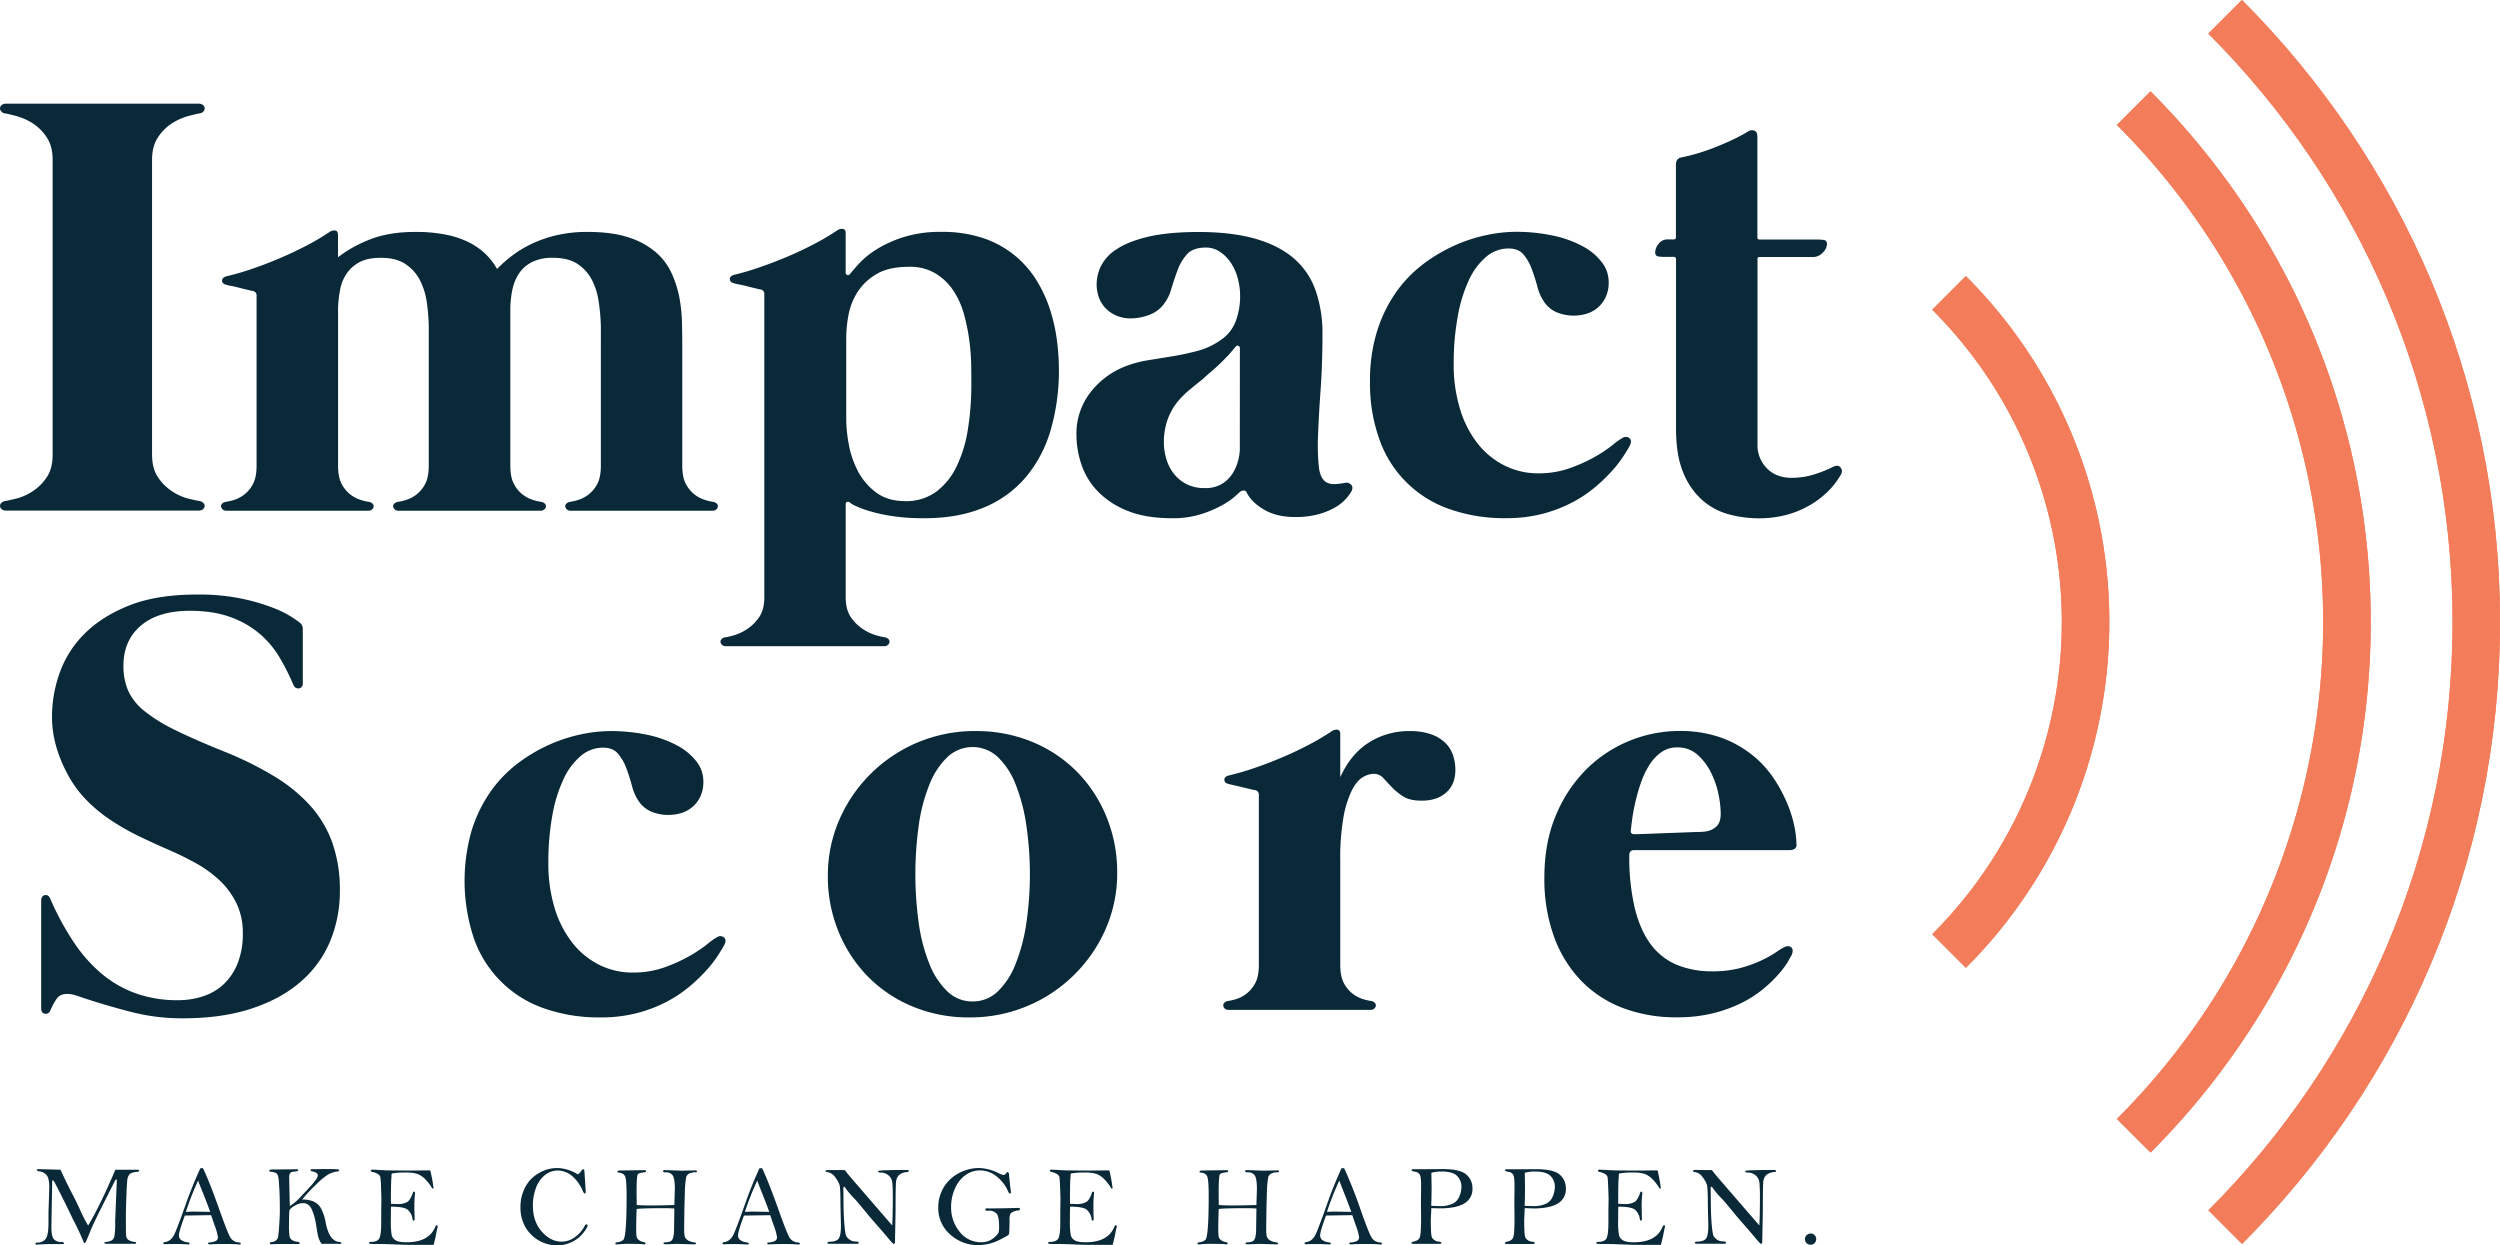
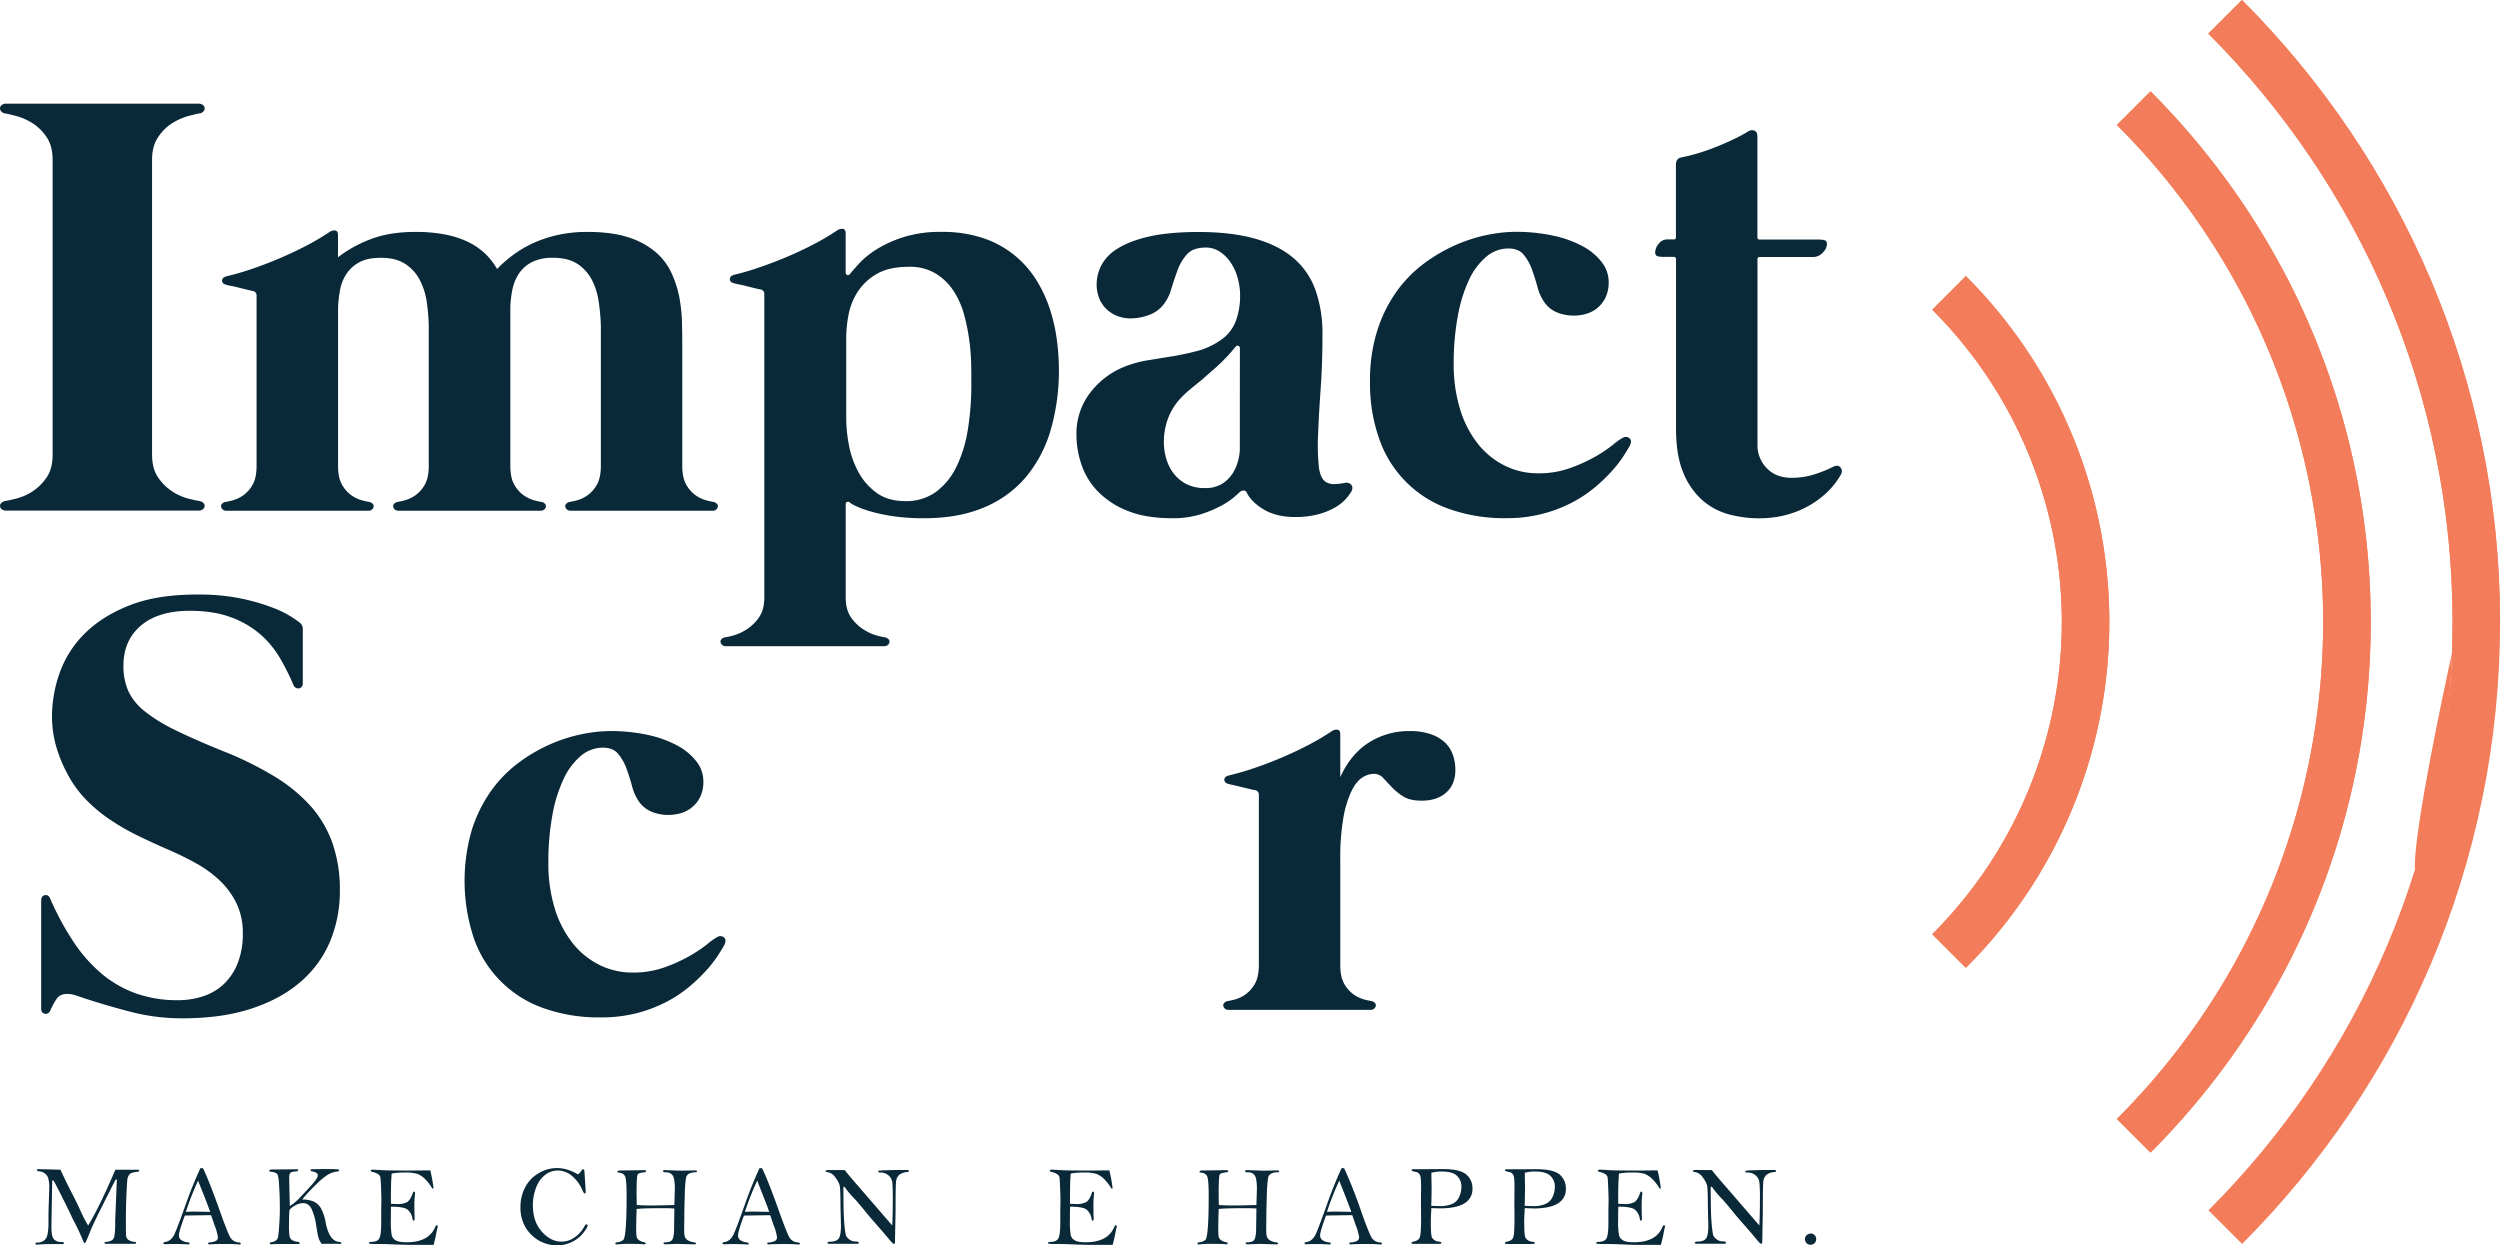
<svg xmlns="http://www.w3.org/2000/svg" id="Layer_1" data-name="Layer 1" viewBox="0 0 1237.48 616.47">
  <defs>
    <style>.cls-1{fill:#092838;}.cls-2{fill:#f37d5a;}</style>
  </defs>
  <title>Impact Score Square with tagline dark blue with orange</title>
  <path class="cls-1" d="M29.93,579q2.84,6.15,5.28,10.87,2.94,5.64,4.59,9.37a67.46,67.46,0,0,0,3.83,7.39Q49.45,597,57.11,579l11.16,0c.4.06.6.23.6.52s-.23.45-.68.49c-2,.17-3.31.57-4,1.19A5,5,0,0,0,63,584.38c-.16,1.47-.31,4.23-.46,8.25s-.23,7.36-.23,10q0,7.71.11,9a2.94,2.94,0,0,0,1,2,6.44,6.44,0,0,0,3.28,1.1c.47.07.7.25.7.53s-.29.42-.87.42l-10.91,0H52.71c-.64,0-1-.15-1-.45s.21-.42.64-.47a7.57,7.57,0,0,0,3.13-.88,3.46,3.46,0,0,0,1.15-2,40,40,0,0,0,.37-7.2l.54-13.48.28-6.65c0-.51-.08-.76-.22-.76s-.42.15-.57.45l-5.56,11Q46.18,605.77,45,608.72L43.24,613a15.22,15.22,0,0,1-1,2.12.55.55,0,0,1-.4.18c-.22,0-.4-.24-.55-.73a117.19,117.19,0,0,0-5.2-11.06q-2.45-5.25-5.85-12t-3.7-7c-.19-.19-.32-.29-.42-.29s-.28.23-.28.7l-.31,17-.08,5.62c0,3,.4,4.92,1.22,5.83a4.42,4.42,0,0,0,3.49,1.37c1,0,1.46.21,1.46.62s-.23.45-.7.45l-.59,0-1.82,0-4,0q-2.58,0-6.65.28c-.22-.15-.33-.3-.33-.44,0-.38.32-.58,1-.6a5,5,0,0,0,4.12-1.85Q24,611.33,24,605.19L24,600.25l.4-12.53c0-2.92-.44-4.92-1.29-6a5.5,5.5,0,0,0-3.79-1.93c-.71-.09-1.07-.28-1.07-.57s.27-.49.79-.49l1,0Z" />
  <path class="cls-1" d="M99.18,578.26h1.29q3.14,6.42,8.65,22c2.37,6.63,4,10.71,4.87,12.21a5.07,5.07,0,0,0,4.25,2.51c.62.06.93.27.93.62s-.16.39-.48.39l-.39,0q-2.58-.23-6.57-.23-6.11,0-7.85.2-.87,0-.87-.51c0-.24.21-.39.64-.45a8,8,0,0,0,3.3-.81,2,2,0,0,0,.91-1.85,26.82,26.82,0,0,0-1.71-6l-1.65-4.83q-1.45,0-13,.17-2.92,7.77-2.93,9.8A2.75,2.75,0,0,0,90,614a6.32,6.32,0,0,0,2.84.92c.7.06,1,.27,1,.63,0,.14-.11.28-.33.41-3-.13-4.8-.2-5.42-.2q-4.71,0-6.33.12c-.61,0-.91-.18-.91-.51s.27-.49.79-.56q3.23-.42,4.94-4.38t5.33-14.22Q95.25,586.81,99.18,578.26Zm-1.12,6.12A141.1,141.1,0,0,0,92,599.86c1.93-.09,3.31-.14,4.15-.14l7.89.14q-1.05-2.91-2.92-7.74Q98.79,586.36,98.06,584.38Z" />
  <path class="cls-1" d="M143.46,597a25.44,25.44,0,0,0,4.3-3.47c1.05-1.09,2.68-2.84,4.92-5.25a36.7,36.7,0,0,0,4-4.82,4.38,4.38,0,0,0,.65-1.72,1.47,1.47,0,0,0-.74-1.17,4.31,4.31,0,0,0-1.75-.68c-.76-.12-1.13-.33-1.13-.65s.31-.5.93-.5l.62,0c.69,0,2.77-.06,6.22-.06,2.38,0,4,0,5,.07s1.4.22,1.4.52-.26.52-.78.59a12.9,12.9,0,0,0-4.53,1.42,33.79,33.79,0,0,0-6,4.94,79,79,0,0,0-7,7.53,14.27,14.27,0,0,1,5.45.91,8.09,8.09,0,0,1,3.68,3.14,22.86,22.86,0,0,1,2.54,7.58q1.84,9,6.64,9.35c.71.06,1.07.25,1.07.57s-.17.41-.5.41l-2.59-.05c-3.81,0-6,0-6.56.11a9.55,9.55,0,0,1-1.78-3.59q-.41-1.77-1.11-6.2a29.84,29.84,0,0,0-2-7.15c-.94-2.19-2.42-3.29-4.42-3.29a7.94,7.94,0,0,0-4.12,1.3,8.24,8.24,0,0,0-2.48,1.94q-.33.65-.33,7.42a33.93,33.93,0,0,0,.29,5.89,2.94,2.94,0,0,0,1.3,1.77,5.93,5.93,0,0,0,2.67.81c.68.08,1,.28,1,.62s-.24.48-.71.48l-.33,0c-.53,0-2.43,0-5.73,0-4,0-6.21,0-6.73.12-.26,0-.46,0-.59,0-.43,0-.65-.17-.65-.51s.27-.48.79-.55a4.31,4.31,0,0,0,2.23-.83,2.76,2.76,0,0,0,1-1.46,51.79,51.79,0,0,0,.57-5.55q.34-4.69.35-7.85,0-4.14-.09-7t-.33-6.29a18.54,18.54,0,0,0-.56-4.1,2.52,2.52,0,0,0-.87-1.07A7.37,7.37,0,0,0,134,580c-.47,0-.7-.23-.7-.51s.43-.61,1.29-.61l2.27,0,10-.11c.5,0,.76.16.76.47a.41.41,0,0,1-.26.39,7.3,7.3,0,0,1-1.54.29,7.76,7.76,0,0,0-1.66.32,1.86,1.86,0,0,0-.67.73,4.06,4.06,0,0,0-.33,1.9Q143.16,586,143.46,597Z" />
  <path class="cls-1" d="M213,579.33a81.75,81.75,0,0,1,1.6,8.8c-.09.15-.19.23-.3.23a.62.62,0,0,1-.41-.23,23.54,23.54,0,0,0-3.71-4.74,11.45,11.45,0,0,0-3.55-2.31,19.3,19.3,0,0,0-6.14-.68,34.6,34.6,0,0,0-6.48.47,1.73,1.73,0,0,0-.23,1,6.25,6.25,0,0,1,0,.7q-.28,2.24-.28,12.15c0,.28,0,.67.06,1.18,1.42,0,2.39.08,2.92.08a9.57,9.57,0,0,0,5.12-1q1.59-1.07,2.77-4.56c.12-.39.31-.59.55-.59s.53.27.53.81l-.11,1.13a45.29,45.29,0,0,0-.23,4.58c0,2.55.05,4.84.15,6.89,0,.64-.18.95-.52.95s-.43-.22-.52-.67a7.4,7.4,0,0,0-2.47-4.77q-1.89-1.46-8.19-1.46c-.06,1.37-.09,3.57-.09,6.62a39.57,39.57,0,0,0,.42,7.52,4.16,4.16,0,0,0,2,2.54q1.6.94,5.42.94,10.92,0,14.1-7.52c.25-.62.52-.92.8-.92s.44.2.44.61a2,2,0,0,1-.14.73c-.11.36-.38,1.68-.81,4-.09.49-.45,2-1.07,4.38l-11.76,0c-1.67,0-4.15-.07-7.41-.21s-6.16-.21-8.67-.22a23.92,23.92,0,0,1-3.94-.15.43.43,0,0,1-.17-.31c0-.38.31-.57.92-.57,2.08,0,3.45-.55,4.1-1.65s1-3.78,1-8l0-5.74.09-5.38c0-1.08-.06-3.14-.18-6.15a51.67,51.67,0,0,0-.34-5.18,2.62,2.62,0,0,0-.87-1.27,8.76,8.76,0,0,0-3.15-1.28c-.49-.13-.73-.33-.73-.61s.32-.51,1-.51l5.72.31q3,.14,14.89.14Q212.81,579.3,213,579.33Z" />
  <path class="cls-1" d="M286.09,581.32a9,9,0,0,0,1.77-1.85c.19-.45.46-.68.81-.68s.58.34.62,1l.62,9.79a4.53,4.53,0,0,1-.07,1c0,.12-.19.18-.41.18s-.61-.4-.95-1.21a19.33,19.33,0,0,0-5.16-7.32,11,11,0,0,0-7.24-2.83,10.14,10.14,0,0,0-6.29,2.2,14.06,14.06,0,0,0-4.44,6.29,23.92,23.92,0,0,0-1.58,8.77c0,5.3,1.45,9.62,4.38,12.94s6.2,5,9.81,5a11,11,0,0,0,6.76-2.33,15.79,15.79,0,0,0,4.66-5.39c.29-.56.57-.84.87-.84s.62.22.62.68-.71,1.73-2.14,3.56a15.68,15.68,0,0,1-5.59,4.46,16.6,16.6,0,0,1-7.45,1.71,18.19,18.19,0,0,1-15.6-9,19.21,19.21,0,0,1-2.47-9.87,20.75,20.75,0,0,1,2.4-10,17,17,0,0,1,6.76-6.93,17.34,17.34,0,0,1,14-1.7A24,24,0,0,1,286.09,581.32Z" />
  <path class="cls-1" d="M333.79,596.47l.25-7.8c0-3.43-.34-5.67-1-6.75a3.74,3.74,0,0,0-3.43-1.61c-.94,0-1.4-.2-1.4-.59s.28-.53.84-.53l8.18.28,6.94-.14c.54,0,.81.16.81.5s-.18.45-.53.45a7.28,7.28,0,0,0-3.31.62,3.07,3.07,0,0,0-1.56,2.1,59.61,59.61,0,0,0-.61,8.49q-.24,7-.24,10.17l-.08,6.9c0,2.15.2,3.55.61,4.19a4.06,4.06,0,0,0,1.84,1.52,8.29,8.29,0,0,0,2.51.68q.9.12.9.54c0,.3-.26.45-.76.45l-8.66-.23-5.65.2c-.65,0-1-.17-1-.51s.23-.43.7-.45a6.89,6.89,0,0,0,2.93-.58,3.19,3.19,0,0,0,1.11-1.71,16.21,16.21,0,0,0,.48-4.27l.14-10.18c-1.61-.11-3.24-.17-4.9-.17q-10.84,0-13.76.39c-.14,3.59-.22,6.54-.22,8.85a36.36,36.36,0,0,0,.17,4.79,3,3,0,0,0,1.05,1.67,5.22,5.22,0,0,0,2.42,1.08c.64.13,1,.33,1,.61s-.2.51-.62.51a3.82,3.82,0,0,1-.56-.06q-1.51-.17-6.28-.17a44.36,44.36,0,0,0-6.37.25l-.51,0c-.43,0-.64-.14-.64-.43s.29-.53.87-.61a5,5,0,0,0,3.09-1.2c.61-.63,1-3,1.27-7.14s.35-9.14.35-15c0-4.8-.22-7.82-.67-9.08s-1.54-1.94-3.29-2.07c-.39,0-.58-.19-.58-.46s.4-.58,1.2-.58l11.31-.16a7.63,7.63,0,0,1,1.44.07c.16,0,.24.19.24.44s-.24.47-.73.52c-1.85.19-3,.53-3.38,1s-.6,3.52-.6,9.11q0,.87.08,6.1,2.87.22,6.73.23Q326.84,596.7,333.79,596.47Z" />
  <path class="cls-1" d="M375.94,578.26h1.29q3.13,6.42,8.65,22c2.36,6.63,4,10.71,4.87,12.21A5.07,5.07,0,0,0,395,615c.62.06.93.27.93.62s-.17.39-.48.39l-.39,0c-1.73-.15-3.91-.23-6.57-.23q-6.11,0-7.85.2-.87,0-.87-.51c0-.24.21-.39.64-.45a8,8,0,0,0,3.3-.81,2.06,2.06,0,0,0,.91-1.85,26.82,26.82,0,0,0-1.71-6l-1.65-4.83q-1.45,0-13,.17-2.93,7.77-2.93,9.8a2.73,2.73,0,0,0,1.45,2.55,6.32,6.32,0,0,0,2.84.92c.7.06,1,.27,1,.63,0,.14-.11.28-.34.41-3-.13-4.79-.2-5.41-.2-3.14,0-5.26,0-6.34.12-.6,0-.9-.18-.9-.51s.27-.49.79-.56q3.22-.42,4.94-4.38t5.33-14.22Q372,586.81,375.94,578.26Zm-1.12,6.12a141.1,141.1,0,0,0-6.1,15.48c1.93-.09,3.31-.14,4.15-.14l7.89.14q-1-2.91-2.92-7.74Q375.55,586.36,374.82,584.38Z" />
  <path class="cls-1" d="M418.18,579.19q1.68,2.26,5.83,7l9,10.41,8.64,10q.27-5.07.28-13.18,0-6.09-.25-8.15a5.3,5.3,0,0,0-1.87-3.46,5.9,5.9,0,0,0-4-1.41c-.74,0-1.12-.16-1.12-.47a.42.42,0,0,1,.24-.41,25,25,0,0,1,3.77-.25q3.54-.13,6-.13l3.79,0H449c.58,0,.86.16.86.49s-.25.46-.75.52a7,7,0,0,0-4.08,1.47,5.16,5.16,0,0,0-1.49,3.36q-.24,2.19-.24,14.73L443,614.59c0,.75-.19,1.12-.55,1.12a.93.93,0,0,1-.39-.12,29.72,29.72,0,0,1-2.52-2.84q-2.26-2.7-5.6-6.49c-2.21-2.53-4-4.57-5.23-6.15-2.78-3.38-4.54-5.47-5.27-6.25a49.08,49.08,0,0,1-4.8-5.55c-.32-.57-.61-.85-.87-.85s-.31.37-.31,1.1l.06,4.34q0,8.28.45,13.22t.94,5.79a5.66,5.66,0,0,0,1.71,1.73,4.41,4.41,0,0,0,2.6.87c1.23,0,1.85.22,1.85.67s-.35.5-1,.5l-13.49,0c-.64,0-1-.15-1-.47s.31-.56.93-.56q3.45,0,4.6-1.53c.76-1,1.15-3.19,1.15-6.5l-.23-9.84q0-8.73-.47-10.28a13.32,13.32,0,0,0-2.15-3.79,5.71,5.71,0,0,0-3.8-2.51c-.64-.07-.95-.25-.95-.5s.41-.54,1.23-.54Z" />
-   <path class="cls-1" d="M499.84,590.77c-.25,0-.5-.3-.76-.89a19.17,19.17,0,0,0-6.07-7.81,13.42,13.42,0,0,0-8-2.74,12.3,12.3,0,0,0-6.79,2.12,15.22,15.22,0,0,0-5.36,6.53,21.93,21.93,0,0,0-2.07,9.42A18.81,18.81,0,0,0,475,609.71a13.24,13.24,0,0,0,10.66,5.19,9.56,9.56,0,0,0,3.87-.7,10.87,10.87,0,0,0,3-2,8.17,8.17,0,0,0,1.71-2,11.42,11.42,0,0,0,.29-3.39q0-4.61-1.22-6.06a4.83,4.83,0,0,0-3.91-1.46l-.87,0c-.54,0-.81-.18-.81-.53s.3-.65.89-.65l1.49.06,6.34-.08,7.77-.18c.43,0,.65.2.65.6s-.25.6-.73.64a7.56,7.56,0,0,0-2.84.76,2.58,2.58,0,0,0-1.34,1.34,9,9,0,0,0-.25,2.56c0,4.37-.11,6.78-.31,7.2s-1.95,1.42-5.22,3a23.18,23.18,0,0,1-9.88,2.3A20.19,20.19,0,0,1,470.27,611a17.24,17.24,0,0,1-5.84-13.36,18.89,18.89,0,0,1,10.33-17,21.08,21.08,0,0,1,9.76-2.48,22.84,22.84,0,0,1,10,2.66,5.87,5.87,0,0,0,2.13.76,1.51,1.51,0,0,0,1.35-.76c.28-.43.54-.64.76-.64.43,0,.68.54.75,1.63q.18,2.55.82,7.79a3.49,3.49,0,0,1,.06.51C500.43,590.55,500.23,590.77,499.84,590.77Z" />
  <path class="cls-1" d="M549.13,579.33a81.75,81.75,0,0,1,1.6,8.8c-.09.15-.19.23-.3.23a.6.6,0,0,1-.41-.23,23.54,23.54,0,0,0-3.71-4.74,11.45,11.45,0,0,0-3.55-2.31,19.34,19.34,0,0,0-6.14-.68,34.53,34.53,0,0,0-6.48.47,1.73,1.73,0,0,0-.23,1,6.25,6.25,0,0,1,0,.7q-.29,2.24-.28,12.15c0,.28,0,.67.06,1.18,1.42,0,2.39.08,2.92.08a9.57,9.57,0,0,0,5.12-1q1.59-1.07,2.76-4.56c.13-.39.32-.59.56-.59s.53.27.53.81l-.12,1.13c-.14,1.48-.22,3-.22,4.58,0,2.55,0,4.84.14,6.89,0,.64-.17.95-.51.95s-.43-.22-.52-.67a7.36,7.36,0,0,0-2.48-4.77q-1.87-1.46-8.18-1.46c-.06,1.37-.09,3.57-.09,6.62a39.57,39.57,0,0,0,.42,7.52,4.12,4.12,0,0,0,2,2.54q1.6.94,5.42.94,10.92,0,14.09-7.52c.26-.62.53-.92.81-.92s.44.2.44.61a2.24,2.24,0,0,1-.14.73c-.11.36-.38,1.68-.81,4-.1.49-.45,2-1.07,4.38l-11.76,0c-1.67,0-4.15-.07-7.41-.21s-6.16-.21-8.67-.22a24.21,24.21,0,0,1-3.95-.15.45.45,0,0,1-.16-.31c0-.38.31-.57.92-.57,2.08,0,3.44-.55,4.1-1.65s1-3.78,1-8l0-5.74.09-5.38c0-1.08-.06-3.14-.18-6.15s-.24-4.75-.34-5.18a2.62,2.62,0,0,0-.87-1.27,8.75,8.75,0,0,0-3.16-1.28c-.48-.13-.72-.33-.72-.61s.32-.51,1-.51l5.72.31q3,.14,14.89.14Q549,579.3,549.13,579.33Z" />
  <path class="cls-1" d="M621.91,596.47l.25-7.8c0-3.43-.34-5.67-1-6.75a3.76,3.76,0,0,0-3.43-1.61c-.94,0-1.41-.2-1.41-.59s.29-.53.85-.53l8.17.28,6.94-.14c.55,0,.82.16.82.5s-.18.45-.53.45a7.25,7.25,0,0,0-3.31.62,3.07,3.07,0,0,0-1.56,2.1,60.56,60.56,0,0,0-.62,8.49q-.24,7-.24,10.17l-.08,6.9c0,2.15.2,3.55.62,4.19a4.06,4.06,0,0,0,1.84,1.52,8.29,8.29,0,0,0,2.51.68c.59.08.89.26.89.54s-.25.45-.75.45l-8.66-.23-5.65.2c-.66,0-1-.17-1-.51s.23-.43.7-.45a6.93,6.93,0,0,0,2.93-.58,3.19,3.19,0,0,0,1.11-1.71,15.89,15.89,0,0,0,.47-4.27l.15-10.18c-1.61-.11-3.24-.17-4.9-.17q-10.85,0-13.76.39-.22,5.39-.22,8.85a39.26,39.26,0,0,0,.16,4.79,3,3,0,0,0,1.06,1.67,5.22,5.22,0,0,0,2.42,1.08c.64.13,1,.33,1,.61s-.2.51-.61.51a3.69,3.69,0,0,1-.56-.06c-1-.11-3.11-.17-6.28-.17a44.36,44.36,0,0,0-6.37.25l-.51,0c-.43,0-.64-.14-.64-.43s.29-.53.86-.61a5,5,0,0,0,3.09-1.2c.62-.63,1-3,1.28-7.14s.35-9.14.35-15c0-4.8-.22-7.82-.67-9.08s-1.55-1.94-3.29-2.07c-.39,0-.58-.19-.58-.46s.4-.58,1.2-.58l11.3-.16a7.7,7.7,0,0,1,1.45.07c.16,0,.24.19.24.44s-.24.47-.73.52c-1.85.19-3,.53-3.38,1s-.6,3.52-.6,9.11c0,.58,0,2.61.08,6.1q2.85.22,6.72.23C613.29,596.7,617.28,596.62,621.91,596.47Z" />
  <path class="cls-1" d="M664.05,578.26h1.3a235.46,235.46,0,0,1,8.64,22c2.37,6.63,4,10.71,4.88,12.21a5.06,5.06,0,0,0,4.25,2.51c.61.06.92.27.92.62s-.16.39-.47.39l-.39,0q-2.59-.23-6.57-.23-6.11,0-7.86.2c-.58,0-.86-.17-.86-.51s.21-.39.64-.45a8,8,0,0,0,3.3-.81,2.06,2.06,0,0,0,.91-1.85,26.82,26.82,0,0,0-1.71-6l-1.65-4.83q-1.47,0-13,.17-2.91,7.77-2.92,9.8a2.73,2.73,0,0,0,1.45,2.55,6.32,6.32,0,0,0,2.84.92c.7.06,1,.27,1,.63,0,.14-.11.28-.34.41-3-.13-4.8-.2-5.41-.2-3.14,0-5.26,0-6.34.12-.6,0-.9-.18-.9-.51s.26-.49.79-.56c2.15-.28,3.8-1.74,4.93-4.38s2.92-7.38,5.34-14.22Q660.13,586.81,664.05,578.26Zm-1.12,6.12a141.43,141.43,0,0,0-6.09,15.48c1.92-.09,3.31-.14,4.15-.14l7.89.14q-1.05-2.91-2.92-7.74Q663.67,586.36,662.93,584.38Z" />
  <path class="cls-1" d="M708.48,598c0,.85-.05,2.11-.17,3.79,0,.83-.08,1.66-.08,2.5,0,.64,0,2,.1,4.11a16.16,16.16,0,0,0,.39,3.94A3.47,3.47,0,0,0,710,613.8a3.88,3.88,0,0,0,2.14.79c.87,0,1.3.25,1.3.59a.42.42,0,0,1-.39.46c-.27.05-1.26.07-3,.07l-7.72,0a28.74,28.74,0,0,1-3.46-.09.38.38,0,0,1-.21-.38c0-.3.36-.53,1.07-.68a4.6,4.6,0,0,0,2.62-1.31c.5-.6.8-1.89.91-3.86s.17-4.24.17-6.82l-.08-7.49.08-8.07c0-2.86-.19-4.68-.59-5.48a3,3,0,0,0-2.3-1.5c-1.23-.23-1.85-.5-1.85-.81s.28-.48.84-.48l5.56,0,8.92-.06q8.81,0,11.85,2.75a8.84,8.84,0,0,1,3,6.86,8.12,8.12,0,0,1-4,7.37q-4,2.46-12,2.47C711.68,598.13,710.18,598.07,708.48,598Zm0-1.12c2.75.09,4.31.14,4.69.14a14.69,14.69,0,0,0,5.39-1,6.52,6.52,0,0,0,3.68-3.52,12,12,0,0,0,1.16-5.05,7.39,7.39,0,0,0-2.14-5.36c-1.43-1.46-4-2.2-7.73-2.2a18.5,18.5,0,0,0-5,.62c0,.67,0,1.09,0,1.26l.11,6.44-.11,6.86C708.45,595.38,708.47,596,708.48,596.83Z" />
  <path class="cls-1" d="M754.72,598c0,.85-.06,2.11-.18,3.79,0,.83-.08,1.66-.08,2.5,0,.64,0,2,.1,4.11a16.72,16.72,0,0,0,.39,3.94,3.54,3.54,0,0,0,1.29,1.51,3.91,3.91,0,0,0,2.15.79c.86,0,1.29.25,1.29.59a.42.42,0,0,1-.39.46c-.26.05-1.25.07-3,.07l-7.71,0a29,29,0,0,1-3.47-.09.39.39,0,0,1-.2-.38c0-.3.35-.53,1.06-.68a4.6,4.6,0,0,0,2.62-1.31c.5-.6.8-1.89.91-3.86s.17-4.24.17-6.82l-.08-7.49.08-8.07c0-2.86-.19-4.68-.59-5.48a3,3,0,0,0-2.29-1.5c-1.24-.23-1.85-.5-1.85-.81s.27-.48.83-.48l5.56,0,8.92-.06q8.81,0,11.85,2.75a8.84,8.84,0,0,1,3,6.86,8.1,8.1,0,0,1-4,7.37q-4,2.46-12,2.47C757.91,598.13,756.42,598.07,754.72,598Zm0-1.12c2.74.09,4.31.14,4.68.14a14.65,14.65,0,0,0,5.39-1,6.57,6.57,0,0,0,3.69-3.52,12.2,12.2,0,0,0,1.16-5.05,7.39,7.39,0,0,0-2.15-5.36c-1.43-1.46-4-2.2-7.72-2.2a18.45,18.45,0,0,0-5,.62q0,1,0,1.26l.11,6.44-.11,6.86C754.69,595.38,754.7,596,754.72,596.83Z" />
  <path class="cls-1" d="M820.5,579.33a84.33,84.33,0,0,1,1.6,8.8c-.09.15-.19.23-.3.23a.6.6,0,0,1-.41-.23,23.54,23.54,0,0,0-3.71-4.74,11.45,11.45,0,0,0-3.55-2.31,19.34,19.34,0,0,0-6.14-.68,34.53,34.53,0,0,0-6.48.47,1.73,1.73,0,0,0-.23,1,6.25,6.25,0,0,1,0,.7q-.29,2.24-.28,12.15c0,.28,0,.67.06,1.18,1.42,0,2.39.08,2.92.08a9.57,9.57,0,0,0,5.12-1q1.59-1.07,2.76-4.56c.13-.39.32-.59.56-.59s.53.27.53.81l-.12,1.13c-.14,1.48-.22,3-.22,4.58,0,2.55.05,4.84.14,6.89,0,.64-.17.95-.51.95s-.43-.22-.52-.67a7.36,7.36,0,0,0-2.48-4.77q-1.87-1.46-8.18-1.46c-.06,1.37-.09,3.57-.09,6.62a39.57,39.57,0,0,0,.42,7.52,4.12,4.12,0,0,0,2,2.54c1.07.63,2.87.94,5.42.94q10.92,0,14.09-7.52c.26-.62.53-.92.81-.92s.44.2.44.61a2.24,2.24,0,0,1-.14.73c-.11.36-.38,1.68-.81,4-.1.49-.45,2-1.07,4.38l-11.76,0c-1.67,0-4.15-.07-7.41-.21s-6.16-.21-8.67-.22a24.21,24.21,0,0,1-4-.15.45.45,0,0,1-.16-.31c0-.38.31-.57.92-.57,2.08,0,3.44-.55,4.1-1.65s1-3.78,1-8l0-5.74.09-5.38c0-1.08-.06-3.14-.18-6.15s-.24-4.75-.34-5.18a2.62,2.62,0,0,0-.87-1.27,8.75,8.75,0,0,0-3.16-1.28c-.48-.13-.72-.33-.72-.61s.32-.51,1-.51l5.72.31q3,.14,14.89.14Q820.33,579.3,820.5,579.33Z" />
  <path class="cls-1" d="M847.38,579.19q1.68,2.26,5.84,7l9,10.41,8.65,10q.27-5.07.28-13.18a81.46,81.46,0,0,0-.26-8.15,5.33,5.33,0,0,0-1.86-3.46,5.91,5.91,0,0,0-4-1.41c-.75,0-1.12-.16-1.12-.47a.42.42,0,0,1,.24-.41,24.83,24.83,0,0,1,3.77-.25q3.54-.13,5.95-.13l3.79,0h.61c.58,0,.87.16.87.49s-.25.46-.75.52a7.1,7.1,0,0,0-4.09,1.47,5.26,5.26,0,0,0-1.49,3.36q-.22,2.19-.23,14.73l-.28,14.83c0,.75-.18,1.12-.55,1.12a1,1,0,0,1-.39-.12,31.46,31.46,0,0,1-2.52-2.84q-2.26-2.7-5.59-6.49c-2.21-2.53-4-4.57-5.23-6.15-2.79-3.38-4.54-5.47-5.27-6.25a46.9,46.9,0,0,1-4.8-5.55c-.32-.57-.61-.85-.87-.85s-.31.37-.31,1.1l.06,4.34q0,8.28.45,13.22t.93,5.79a5.82,5.82,0,0,0,1.72,1.73,4.36,4.36,0,0,0,2.59.87c1.24,0,1.85.22,1.85.67s-.34.5-1,.5l-13.49,0c-.64,0-.95-.15-.95-.47s.3-.56.92-.56q3.45,0,4.61-1.53t1.14-6.5l-.23-9.84c0-5.82-.15-9.25-.47-10.28a13.08,13.08,0,0,0-2.15-3.79,5.67,5.67,0,0,0-3.79-2.51c-.64-.07-1-.25-1-.5s.41-.54,1.23-.54Z" />
  <path class="cls-1" d="M896.22,610.55a2.74,2.74,0,0,1,1.95.78,2.62,2.62,0,0,1,.83,2,2.66,2.66,0,0,1-.81,2,2.7,2.7,0,0,1-2,.81,2.76,2.76,0,0,1,0-5.52Z" />
  <path class="cls-1" d="M98.71,248a3.71,3.71,0,0,1,2,1,2,2,0,0,1,.6,1.56,2.31,2.31,0,0,1-.83,1.5,3.23,3.23,0,0,1-2.23.67H3.07a3.24,3.24,0,0,1-2.24-.67,2.25,2.25,0,0,1-.82-1.5,2,2,0,0,1,.6-1.56,3.67,3.67,0,0,1,2-1c1.2-.2,3.08-.62,5.67-1.27a26.19,26.19,0,0,0,7.83-3.51,24.45,24.45,0,0,0,6.94-6.86q3-4.32,3-11.34V79.12q0-6.86-3-11.26A23.36,23.36,0,0,0,16.12,61a29.25,29.25,0,0,0-7.83-3.5c-2.59-.7-4.47-1.14-5.67-1.35a2.79,2.79,0,0,1-2-1A2.22,2.22,0,0,1,0,53.54,2.28,2.28,0,0,1,.83,52a3.24,3.24,0,0,1,2.24-.67H98.26a3.23,3.23,0,0,1,2.23.67,2.34,2.34,0,0,1,.83,1.5,2.22,2.22,0,0,1-.6,1.63,2.81,2.81,0,0,1-2,1c-1.2.21-3.09.65-5.67,1.35A29.25,29.25,0,0,0,85.21,61a23.25,23.25,0,0,0-6.94,6.87q-3,4.41-3,11.26V225q0,7,3,11.34a24.32,24.32,0,0,0,6.94,6.86A26.19,26.19,0,0,0,93,246.75Q96.91,247.73,98.71,248Z" />
  <path class="cls-1" d="M353.24,248.46a3.08,3.08,0,0,1,1.71,1,1.66,1.66,0,0,1,.37,1.41,2.36,2.36,0,0,1-.81,1.34,2.73,2.73,0,0,1-1.87.6H282.52a2.71,2.71,0,0,1-1.87-.6,2.37,2.37,0,0,1-.82-1.34,1.66,1.66,0,0,1,.37-1.41,3.08,3.08,0,0,1,1.72-1,30,30,0,0,0,3.73-.82,16.89,16.89,0,0,0,5.15-2.46,15.89,15.89,0,0,0,4.62-5.22q2-3.44,2-9.4V161.48a98.21,98.21,0,0,0-1.05-12A33.91,33.91,0,0,0,293,138.58a21.24,21.24,0,0,0-7.09-7.91c-3-2-7.09-3.06-12.15-3.06a22.18,22.18,0,0,0-10.67,2.24,17,17,0,0,0-6.35,5.75,23.19,23.19,0,0,0-3.13,7.83,52.1,52.1,0,0,0-1,8.65v78.48q0,6,2,9.4a15.8,15.8,0,0,0,4.63,5.22,16.73,16.73,0,0,0,5.14,2.46,29.71,29.71,0,0,0,3.74.82,3.08,3.08,0,0,1,1.71,1,1.66,1.66,0,0,1,.37,1.41,2.37,2.37,0,0,1-.82,1.34,2.68,2.68,0,0,1-1.86.6H197.33a2.71,2.71,0,0,1-1.87-.6,2.37,2.37,0,0,1-.82-1.34,1.66,1.66,0,0,1,.37-1.41,3.08,3.08,0,0,1,1.72-1,30,30,0,0,0,3.73-.82,17,17,0,0,0,5.15-2.46,16,16,0,0,0,4.62-5.22q2-3.44,2-9.4V161.33a97.84,97.84,0,0,0-1-11.93,34.4,34.4,0,0,0-3.43-10.82,21.09,21.09,0,0,0-7.16-7.91q-4.63-3.06-12.09-3.06-6.72,0-10.74,2.24a17.67,17.67,0,0,0-6.34,5.75,21,21,0,0,0-3.13,7.9,55.93,55.93,0,0,0-1,8.73v78.33q0,6,2,9.4a15.89,15.89,0,0,0,4.62,5.22,16.89,16.89,0,0,0,5.15,2.46,29.65,29.65,0,0,0,3.73.82,3.08,3.08,0,0,1,1.72,1,1.66,1.66,0,0,1,.37,1.41,2.37,2.37,0,0,1-.82,1.34,2.7,2.7,0,0,1-1.86.6H112.13a2.7,2.7,0,0,1-1.86-.6,2.32,2.32,0,0,1-.82-1.34,1.62,1.62,0,0,1,.37-1.41,3,3,0,0,1,1.71-1,29.71,29.71,0,0,0,3.74-.82,17,17,0,0,0,5.14-2.46A16,16,0,0,0,125,240q2-3.44,2-9.4V146.41a2.2,2.2,0,0,0-1.79-2.38,17.23,17.23,0,0,1-2.16-.45l-4.26-1.05c-1.59-.4-3-.75-4.4-1s-2.16-.5-2.46-.6c-1.29-.3-2-1-2-2s.67-1.77,2.16-2.17a129.29,129.29,0,0,0,12.61-3.65q6.78-2.31,13.65-5.23t13.28-6.26a120.88,120.88,0,0,0,11.49-6.79,4.12,4.12,0,0,1,2.76-.75c.94.11,1.42.85,1.42,2.25v11a63.88,63.88,0,0,1,16-8.87q9.33-3.66,22.31-3.66a75.36,75.36,0,0,1,15.07,1.35,45.06,45.06,0,0,1,11.41,3.8,33.26,33.26,0,0,1,8.28,5.82,31.94,31.94,0,0,1,5.67,7.38,63.81,63.81,0,0,1,7.61-6.71,55.56,55.56,0,0,1,9.85-5.89,60.29,60.29,0,0,1,12.31-4.18,66.33,66.33,0,0,1,15-1.57q12.09,0,20.22,2.68a39.17,39.17,0,0,1,13.35,7.17,30.08,30.08,0,0,1,7.91,10.29A52.15,52.15,0,0,1,336.23,147a76.91,76.91,0,0,1,1.34,12.46c.1,4.12.15,8,.15,11.56v59.53q0,6,2,9.4a15.77,15.77,0,0,0,4.62,5.22,16.78,16.78,0,0,0,5.15,2.46A29.28,29.28,0,0,0,353.24,248.46Z" />
  <path class="cls-1" d="M465.88,114.78a63.46,63.46,0,0,1,20.89,3.13A49.18,49.18,0,0,1,513,138.65a65.64,65.64,0,0,1,6.72,14.48,84,84,0,0,1,3.43,15.22,114.69,114.69,0,0,1,1,14.32A105.19,105.19,0,0,1,520,213.1a63.79,63.79,0,0,1-12.39,23.28,54.33,54.33,0,0,1-20.81,14.92q-12.54,5.22-29.24,5.22a102.16,102.16,0,0,1-16.27-1.12,80.64,80.64,0,0,1-11.33-2.54,45.66,45.66,0,0,1-6.79-2.6,9.39,9.39,0,0,1-2.46-1.5,1.34,1.34,0,0,0-1.42-.3,1.07,1.07,0,0,0-.67,1v46.25q0,6.12,2.6,9.85a21.8,21.8,0,0,0,6,5.89,24.43,24.43,0,0,0,6.57,3.06,36.12,36.12,0,0,0,4.4,1,3.06,3.06,0,0,1,1.72,1,1.72,1.72,0,0,1,.37,1.41,2.37,2.37,0,0,1-.82,1.34,2.71,2.71,0,0,1-1.87.6H359.35a2.7,2.7,0,0,1-1.86-.6,2.37,2.37,0,0,1-.82-1.34,1.62,1.62,0,0,1,.37-1.41,3,3,0,0,1,1.72-1,36.57,36.57,0,0,0,4.4-1,24.24,24.24,0,0,0,6.56-3.06,21.66,21.66,0,0,0,6-5.89q2.61-3.74,2.61-9.85V145.66a2.2,2.2,0,0,0-1.79-2.38,17.23,17.23,0,0,1-2.16-.45c-1.25-.3-2.66-.64-4.26-1.05s-3-.74-4.4-1-2.16-.5-2.46-.59c-1.29-.3-2-1-2-2s.67-1.76,2.16-2.17A126.56,126.56,0,0,0,376,132.31q6.78-2.31,13.65-5.22t13.28-6.26a120.85,120.85,0,0,0,11.49-6.8,4.11,4.11,0,0,1,2.76-.74c.94.1,1.42.85,1.42,2.24v19.25a1.25,1.25,0,0,0,.74,1.33,1.1,1.1,0,0,0,1.35-.44c.89-1.1,2.38-2.81,4.47-5.15a42.24,42.24,0,0,1,8.58-7,58.64,58.64,0,0,1,13.43-6.12A60.36,60.36,0,0,1,465.88,114.78Zm14.92,74.9c0-2.29,0-5.27-.07-9a105.3,105.3,0,0,0-.9-11.94,96.24,96.24,0,0,0-2.61-13A40.74,40.74,0,0,0,472,144a28.27,28.27,0,0,0-8.8-8.58,24.63,24.63,0,0,0-13.29-3.36q-10.14,0-16.25,3.73a27.38,27.38,0,0,0-9.4,9.1,32.07,32.07,0,0,0-4.33,11.41A63.28,63.28,0,0,0,418.88,167v40.29A71.5,71.5,0,0,0,420.15,220a46.15,46.15,0,0,0,4.55,13.27,30.8,30.8,0,0,0,9,10.52q5.67,4.26,14.47,4.26a24.94,24.94,0,0,0,15-4.48,33.4,33.4,0,0,0,10.15-12.31,64.8,64.8,0,0,0,5.74-18.5A139.85,139.85,0,0,0,480.8,189.68Z" />
  <path class="cls-1" d="M665.5,239.06a3.29,3.29,0,0,1,3.29.83c.79.84.84,2,.15,3.35a21.93,21.93,0,0,1-8.29,8.06,35,35,0,0,1-8.2,3.28A43.31,43.31,0,0,1,641,255.92q-9.1,0-15.3-3.65t-8.57-8.43a1.63,1.63,0,0,0-1.72-1.05,3.21,3.21,0,0,0-1.87.9q-.45.45-2.76,2.46a36.6,36.6,0,0,1-6.56,4.32A57.18,57.18,0,0,1,594,254.66a46.21,46.21,0,0,1-13.73,1.86q-13.27,0-22.3-3.73a41.75,41.75,0,0,1-14.62-9.62,35.4,35.4,0,0,1-8.06-13.28,46.3,46.3,0,0,1-2.46-14.7,33.22,33.22,0,0,1,6.64-20.59,40.22,40.22,0,0,1,17.23-13.13,55.33,55.33,0,0,1,11.86-3.2q6.2-1,12.31-2c4.08-.69,8.08-1.57,12-2.61A35.61,35.61,0,0,0,604,168.49a19.61,19.61,0,0,0,7.69-9.54,35.36,35.36,0,0,0,2.16-12.39,32.88,32.88,0,0,0-1.27-9.18A25.42,25.42,0,0,0,609,129.7a19,19,0,0,0-5.37-5.22,12.19,12.19,0,0,0-6.64-1.94q-6.42,0-9.4,3.28a24,24,0,0,0-4.7,7.91q-1.71,4.62-3.21,9.62a21.48,21.48,0,0,1-4.77,8.58,16.48,16.48,0,0,1-6.94,4.25,25.56,25.56,0,0,1-8.13,1.42,18.14,18.14,0,0,1-7.16-1.34,16.25,16.25,0,0,1-5.37-3.66,15,15,0,0,1-3.36-5.37,18.88,18.88,0,0,1-1.12-6.49,21.11,21.11,0,0,1,2.24-9.25,21.39,21.39,0,0,1,8-8.35q5.74-3.73,15.45-6t24.62-2.31q16.54,0,28.27,3.36t19.1,9.77a37,37,0,0,1,10.73,15.89,64.28,64.28,0,0,1,3.37,21.56q0,14.47-.9,27.16T652.45,215a106.82,106.82,0,0,0,.37,16.11q.75,6.34,4.18,7.84a7.68,7.68,0,0,0,3.73.67A33.92,33.92,0,0,0,665.5,239.06Zm-51.77-66.69a1.16,1.16,0,0,0-.75-1.19,1.07,1.07,0,0,0-1.33.45c-.8.89-1.52,1.74-2.17,2.53a38.46,38.46,0,0,1-2.61,2.84q-2.83,3-5.82,5.59t-6,5.3q-3,2.38-5.89,4.78a49.53,49.53,0,0,0-5.44,5.21,30.17,30.17,0,0,0-5.75,9.77,33.61,33.61,0,0,0-1.87,11.27,28.8,28.8,0,0,0,1.2,8.13,21.73,21.73,0,0,0,3.65,7.31,19.1,19.1,0,0,0,6.27,5.23,19.42,19.42,0,0,0,9.18,2,15.45,15.45,0,0,0,8.72-2.24,16.81,16.81,0,0,0,5.23-5.37,22.07,22.07,0,0,0,2.6-6.34,23.54,23.54,0,0,0,.75-5Z" />
  <path class="cls-1" d="M746.67,123a16.85,16.85,0,0,0-11,4.1,33.16,33.16,0,0,0-8.58,11.56,71.59,71.59,0,0,0-5.52,18,127.71,127.71,0,0,0-2,23.2,75,75,0,0,0,3.22,22.9,51.77,51.77,0,0,0,8.87,17.09A39.26,39.26,0,0,0,745,230.56a36.72,36.72,0,0,0,16.41,3.73A45.73,45.73,0,0,0,777,231.75a78.88,78.88,0,0,0,12.54-5.66,71.65,71.65,0,0,0,8.95-6,27.62,27.62,0,0,1,4.85-3.43,2.82,2.82,0,0,1,3.35.36c.85.85.82,2.12-.07,3.81q-.9,1.65-3,4.93a59.6,59.6,0,0,1-5.6,7.23,82.76,82.76,0,0,1-8.43,8.13,62.74,62.74,0,0,1-11.41,7.61,69,69,0,0,1-14.63,5.6,70.57,70.57,0,0,1-18.12,2.16,81.49,81.49,0,0,1-27.9-4.48,56.05,56.05,0,0,1-34.69-34.39,81.91,81.91,0,0,1-4.7-28.72,81.58,81.58,0,0,1,3.58-25.21,69.56,69.56,0,0,1,9.47-19.25,63.15,63.15,0,0,1,13.5-13.87,80.36,80.36,0,0,1,15.6-9.18,76.49,76.49,0,0,1,15.74-5.07,71.1,71.1,0,0,1,14-1.57,86.64,86.64,0,0,1,18.65,1.87,54.52,54.52,0,0,1,14.62,5.22,29.3,29.3,0,0,1,9.55,7.91,15.9,15.9,0,0,1,3.43,9.77,17.33,17.33,0,0,1-1.56,7.76,15.5,15.5,0,0,1-4,5.14,15.27,15.27,0,0,1-5.52,2.91,22.17,22.17,0,0,1-14.62-.74,14.2,14.2,0,0,1-6.49-5.52,23.47,23.47,0,0,1-3.13-7.32q-1.2-4.47-2.77-8.65a23.87,23.87,0,0,0-4.1-7.16Q751.6,123,746.67,123Z" />
  <path class="cls-1" d="M907.2,231.16q2.68-1.35,3.88.29a2.93,2.93,0,0,1,.15,3.44,37.91,37.91,0,0,1-6.79,8.72,44.11,44.11,0,0,1-9.32,6.86A47.11,47.11,0,0,1,883.71,255a53.4,53.4,0,0,1-13.06,1.56,57.49,57.49,0,0,1-14.77-1.94,32.86,32.86,0,0,1-13.13-6.94,36.22,36.22,0,0,1-9.48-13.57q-3.64-8.58-3.65-21.86V128.36a1.06,1.06,0,0,0-1.2-1.2h-3.87q-3.59,0-4.41-.45a2,2,0,0,1-.82-1.93,6.76,6.76,0,0,1,1.72-4.1,5.21,5.21,0,0,1,4.25-2.17h3.28c.7,0,1-.4,1-1.19V81.66q0-3.28,2.68-3.73,3.74-.75,8-2t8.65-3q4.39-1.71,8.65-3.73A76.55,76.55,0,0,0,865.43,65a3.38,3.38,0,0,1,3.06-.3c.94.4,1.41,1.39,1.41,3v49.82c0,.71.4,1.05,1.19,1.05h28q3.58,0,4.41.45a2,2,0,0,1,.82,1.94,6.16,6.16,0,0,1-2.09,4.1,6.35,6.35,0,0,1-4.63,2.16H870.94a.93.93,0,0,0-1,1.05V220a16.26,16.26,0,0,0,5.15,12.3,14.68,14.68,0,0,0,5.37,3.22,19.24,19.24,0,0,0,6.19,1,37.17,37.17,0,0,0,11.94-1.87A62.59,62.59,0,0,0,907.2,231.16Z" />
  <path class="cls-1" d="M20.38,499.14V446c0-1.69.59-2.66,1.78-2.9s2.09.32,2.69,1.71a137.22,137.22,0,0,0,11.71,21.64,73.81,73.81,0,0,0,14,15.74,55.73,55.73,0,0,0,16.94,9.62,61.21,61.21,0,0,0,20.59,3.28,39.56,39.56,0,0,0,12.23-1.87,27.35,27.35,0,0,0,10.23-5.88,28.83,28.83,0,0,0,7-10.3A39.13,39.13,0,0,0,120.19,462a33.46,33.46,0,0,0-3.06-14.7A38.78,38.78,0,0,0,108.92,436a56.91,56.91,0,0,0-11.71-8.58q-6.57-3.66-13.43-6.64-7.61-3.29-15-6.86a118.87,118.87,0,0,1-14.1-8.06A74.43,74.43,0,0,1,42.38,395.6a55.67,55.67,0,0,1-9.47-13.43,66.36,66.36,0,0,1-5.3-13.43,53.57,53.57,0,0,1-1.87-14.18,64.62,64.62,0,0,1,3.74-21.33,51.6,51.6,0,0,1,12.23-19.4q8.51-8.64,22.15-14.09t33.65-5.45a103.81,103.81,0,0,1,21.93,2,99.44,99.44,0,0,1,15.45,4.47,53.93,53.93,0,0,1,9.47,4.63c2.18,1.44,3.43,2.31,3.73,2.6a3.9,3.9,0,0,1,1.79,3.14V338.3a2.49,2.49,0,0,1-.6,1.72,2.05,2.05,0,0,1-1.34.74,2.58,2.58,0,0,1-2.69-1.71,115.88,115.88,0,0,0-6.71-13.36,47.25,47.25,0,0,0-9.77-11.78,46.55,46.55,0,0,0-14.4-8.35q-8.5-3.21-20.44-3.22-15.53,0-24.17,7.32T61.1,329.5A30.61,30.61,0,0,0,63.49,342a27.84,27.84,0,0,0,8.13,10.07,79.92,79.92,0,0,0,15.3,9.4q9.54,4.69,24,10.52a168.51,168.51,0,0,1,24.76,12.24,78.45,78.45,0,0,1,18,14.69,55.37,55.37,0,0,1,10.89,18.43A70.15,70.15,0,0,1,168.23,441a64.43,64.43,0,0,1-4.7,24.62,53.62,53.62,0,0,1-14.4,20.07q-9.69,8.58-24.47,13.5T89.9,504.06a100.82,100.82,0,0,1-25.14-3.2q-12.45-3.21-24.1-7.09c-1.09-.4-2.28-.8-3.58-1.19a12.56,12.56,0,0,0-3.73-.6q-3.59,0-5.22,2.31A31.66,31.66,0,0,0,25,500c-.6,1.39-1.52,2-2.76,1.79S20.38,500.73,20.38,499.14Z" />
  <path class="cls-1" d="M298.48,370.08a16.93,16.93,0,0,0-11,4.1,33.36,33.36,0,0,0-8.58,11.57,71.46,71.46,0,0,0-5.52,18,128.49,128.49,0,0,0-1.94,23.2,75.32,75.32,0,0,0,3.21,22.9,51.92,51.92,0,0,0,8.88,17.08,39.07,39.07,0,0,0,13.28,10.75,36.72,36.72,0,0,0,16.41,3.73,46.06,46.06,0,0,0,15.59-2.54,77.47,77.47,0,0,0,12.53-5.67,69.14,69.14,0,0,0,8.95-6,29,29,0,0,1,4.85-3.43,2.82,2.82,0,0,1,3.36.37c.84.85.82,2.12-.08,3.81-.59,1.09-1.59,2.73-3,4.92a59.2,59.2,0,0,1-5.59,7.24,83.85,83.85,0,0,1-8.43,8.13A63.88,63.88,0,0,1,330,495.86a69,69,0,0,1-14.62,5.59,70.59,70.59,0,0,1-18.13,2.16,81.58,81.58,0,0,1-27.9-4.47,56.18,56.18,0,0,1-34.69-34.39,90.31,90.31,0,0,1-1.12-53.93,69.57,69.57,0,0,1,9.48-19.25,63,63,0,0,1,13.5-13.88,79.44,79.44,0,0,1,15.59-9.17,76.68,76.68,0,0,1,15.74-5.07,71.19,71.19,0,0,1,14-1.57,87.37,87.37,0,0,1,18.65,1.86A55.21,55.21,0,0,1,335.18,369a29.53,29.53,0,0,1,9.55,7.91,15.93,15.93,0,0,1,3.43,9.78,17.26,17.26,0,0,1-1.56,7.75,15.33,15.33,0,0,1-9.55,8.06,22.23,22.23,0,0,1-6.2.89,21.78,21.78,0,0,1-8.42-1.63,14.19,14.19,0,0,1-6.5-5.53,23.64,23.64,0,0,1-3.13-7.31c-.8-3-1.72-5.87-2.76-8.65a24.09,24.09,0,0,0-4.1-7.16Q303.4,370.09,298.48,370.08Z" />
-   <path class="cls-1" d="M482.89,361.88a72,72,0,0,1,28.27,5.44,66.81,66.81,0,0,1,22.15,14.92,68.64,68.64,0,0,1,14.48,22.31A72.11,72.11,0,0,1,553,432a68.54,68.54,0,0,1-5.67,27.75,73,73,0,0,1-67.44,43.86,72,72,0,0,1-28.27-5.44,67,67,0,0,1-22.16-14.92A68.74,68.74,0,0,1,415,461a72,72,0,0,1-5.22-27.53,68.68,68.68,0,0,1,5.67-27.67,72.92,72.92,0,0,1,67.44-43.94Zm-1.5,133.83a17.7,17.7,0,0,0,12.46-4.92,37.59,37.59,0,0,0,8.81-13.51A90,90,0,0,0,508,457.22a168.15,168.15,0,0,0,0-48.94,89.93,89.93,0,0,0-5.29-20.07,37.46,37.46,0,0,0-8.81-13.5,18.2,18.2,0,0,0-24.91,0,38.09,38.09,0,0,0-8.88,13.5,84.83,84.83,0,0,0-5.3,20.07,175.94,175.94,0,0,0,0,48.94,84.87,84.87,0,0,0,5.3,20.06,38.23,38.23,0,0,0,8.88,13.51A17.68,17.68,0,0,0,481.39,495.71Z" />
  <path class="cls-1" d="M697.73,361.88a31.12,31.12,0,0,1,10.59,1.57,19.26,19.26,0,0,1,7,4.17,15.34,15.34,0,0,1,3.88,6.12,22.87,22.87,0,0,1,1.19,7.38q0,7.17-4.55,11.2t-12.16,4c-3.88,0-6.91-.69-9.1-2.09a29.12,29.12,0,0,1-5.6-4.55c-1.54-1.64-3-3.15-4.25-4.55a6.26,6.26,0,0,0-4.77-2.09,10.79,10.79,0,0,0-5.45,1.72c-1.94,1.14-3.73,3.31-5.37,6.49a50.88,50.88,0,0,0-4.11,13.13A116.45,116.45,0,0,0,663.42,426v51.63c0,4,.67,7.11,2,9.4a16.09,16.09,0,0,0,4.62,5.22,16.89,16.89,0,0,0,5.15,2.46,31.23,31.23,0,0,0,3.74.82,3,3,0,0,1,1.71,1,1.67,1.67,0,0,1,.37,1.41,2.43,2.43,0,0,1-.82,1.35,2.7,2.7,0,0,1-1.86.6H608.21a2.7,2.7,0,0,1-1.86-.6,2.38,2.38,0,0,1-.82-1.35,1.64,1.64,0,0,1,.37-1.41,3,3,0,0,1,1.71-1,31.65,31.65,0,0,0,3.74-.82,16.84,16.84,0,0,0,5.14-2.46,16.11,16.11,0,0,0,4.63-5.22c1.34-2.29,2-5.43,2-9.4V393.51a2.21,2.21,0,0,0-1.79-2.39,17.23,17.23,0,0,1-2.16-.45l-4.25-1c-1.59-.4-3.06-.75-4.4-1.05s-2.17-.49-2.47-.6q-1.93-.44-2-2t2.16-2.16a129.52,129.52,0,0,0,12.61-3.66q6.78-2.31,13.65-5.22t13.28-6.27a119.66,119.66,0,0,0,11.49-6.78,4.07,4.07,0,0,1,2.76-.75c.94.1,1.42.84,1.42,2.24V384.7q5.22-11.49,14.17-17.15A36.85,36.85,0,0,1,697.73,361.88Z" />
-   <path class="cls-1" d="M808.88,420.81c-1.59,0-2.39.85-2.39,2.54a110.38,110.38,0,0,0,2.69,26.11q2.69,10.89,7.83,17.83a30.92,30.92,0,0,0,12.83,10.22,45.11,45.11,0,0,0,17.84,3.28,53,53,0,0,0,13.8-1.64A61.72,61.72,0,0,0,872,475.34a57.08,57.08,0,0,0,7.31-4.1,29.72,29.72,0,0,1,4.18-2.53c1.39-.6,2.49-.48,3.28.36s.8,2.12,0,3.81c-.3.6-1,1.77-2,3.51a43.58,43.58,0,0,1-4.55,6,64.84,64.84,0,0,1-7.46,7.16,56.55,56.55,0,0,1-10.67,6.87,69.06,69.06,0,0,1-14.17,5.14,73.17,73.17,0,0,1-17.83,2,74.07,74.07,0,0,1-27-4.69,56.76,56.76,0,0,1-20.66-13.66,61.56,61.56,0,0,1-13.28-21.78,83.78,83.78,0,0,1-4.7-28.94q0-17.61,5.82-31.19a69.69,69.69,0,0,1,15.22-22.75,65.6,65.6,0,0,1,45.65-18.72,60.48,60.48,0,0,1,20.52,3.2A54.45,54.45,0,0,1,867,373.44a51,51,0,0,1,10.74,11.49,74,74,0,0,1,6.86,12.6,60.56,60.56,0,0,1,3.66,11.79,50.59,50.59,0,0,1,1,8.8,2.28,2.28,0,0,1-1,2.1,5,5,0,0,1-2.61.59ZM807.24,411c-.2,1.29.4,1.93,1.79,1.93.3,0,1.29,0,3-.07s3.76-.12,6.2-.23l7.83-.3q4.19-.14,8-.29c2.54-.1,4.72-.18,6.57-.23a26.34,26.34,0,0,0,3.5-.22,9.55,9.55,0,0,0,5-2.09q2.61-1.94,2.61-6.71a49.63,49.63,0,0,0-1.19-10,43,43,0,0,0-3.8-10.74,28.71,28.71,0,0,0-6.65-8.58,14.45,14.45,0,0,0-9.84-3.51,13.41,13.41,0,0,0-8.06,2.47,22.07,22.07,0,0,0-5.89,6.41,42.77,42.77,0,0,0-4.11,8.73,90.87,90.87,0,0,0-2.68,9.33q-1.05,4.54-1.57,8.35T807.24,411Z" />
  <path class="cls-2" d="M973.09,136.67l-16.65,16.65a218.29,218.29,0,0,1,0,309.1l16.65,16.65a241.88,241.88,0,0,0,0-342.4Z" />
  <path class="cls-2" d="M1064.51,45.24l-16.65,16.65a347.41,347.41,0,0,1,0,492l16.65,16.65c67.25-67.31,109-160.2,109-262.63S1131.76,112.55,1064.51,45.24Z" />
  <path class="cls-2" d="M1109.76,0l-16.65,16.65C1167.76,91.31,1214,194.32,1214,307.87s-46.19,216.62-120.84,291.22l16.65,16.65c78.83-78.9,127.72-187.79,127.72-307.87S1188.59,78.89,1109.76,0Z" />
  <path class="cls-2" d="M1044.1,307.87a241.66,241.66,0,0,1-71,171.2l-16.65-16.65a218.29,218.29,0,0,0,0-309.1l16.65-16.65A241.56,241.56,0,0,1,1044.1,307.87Z" />
  <path class="cls-2" d="M1173.47,307.87c0,102.43-41.71,195.32-109,262.63l-16.65-16.65a347.41,347.41,0,0,0,0-492l16.65-16.65C1131.76,112.55,1173.47,205.38,1173.47,307.87Z" />
-   <path class="cls-2" d="M1237.48,307.87c0,120.08-48.89,229-127.72,307.87l-16.65-16.65C1167.76,524.49,1214,421.47,1214,307.87S1167.76,91.31,1093.11,16.65L1109.76,0C1188.59,78.89,1237.48,187.79,1237.48,307.87Z" />
+   <path class="cls-2" d="M1237.48,307.87l-16.65-16.65C1167.76,524.49,1214,421.47,1214,307.87S1167.76,91.31,1093.11,16.65L1109.76,0C1188.59,78.89,1237.48,187.79,1237.48,307.87Z" />
</svg>